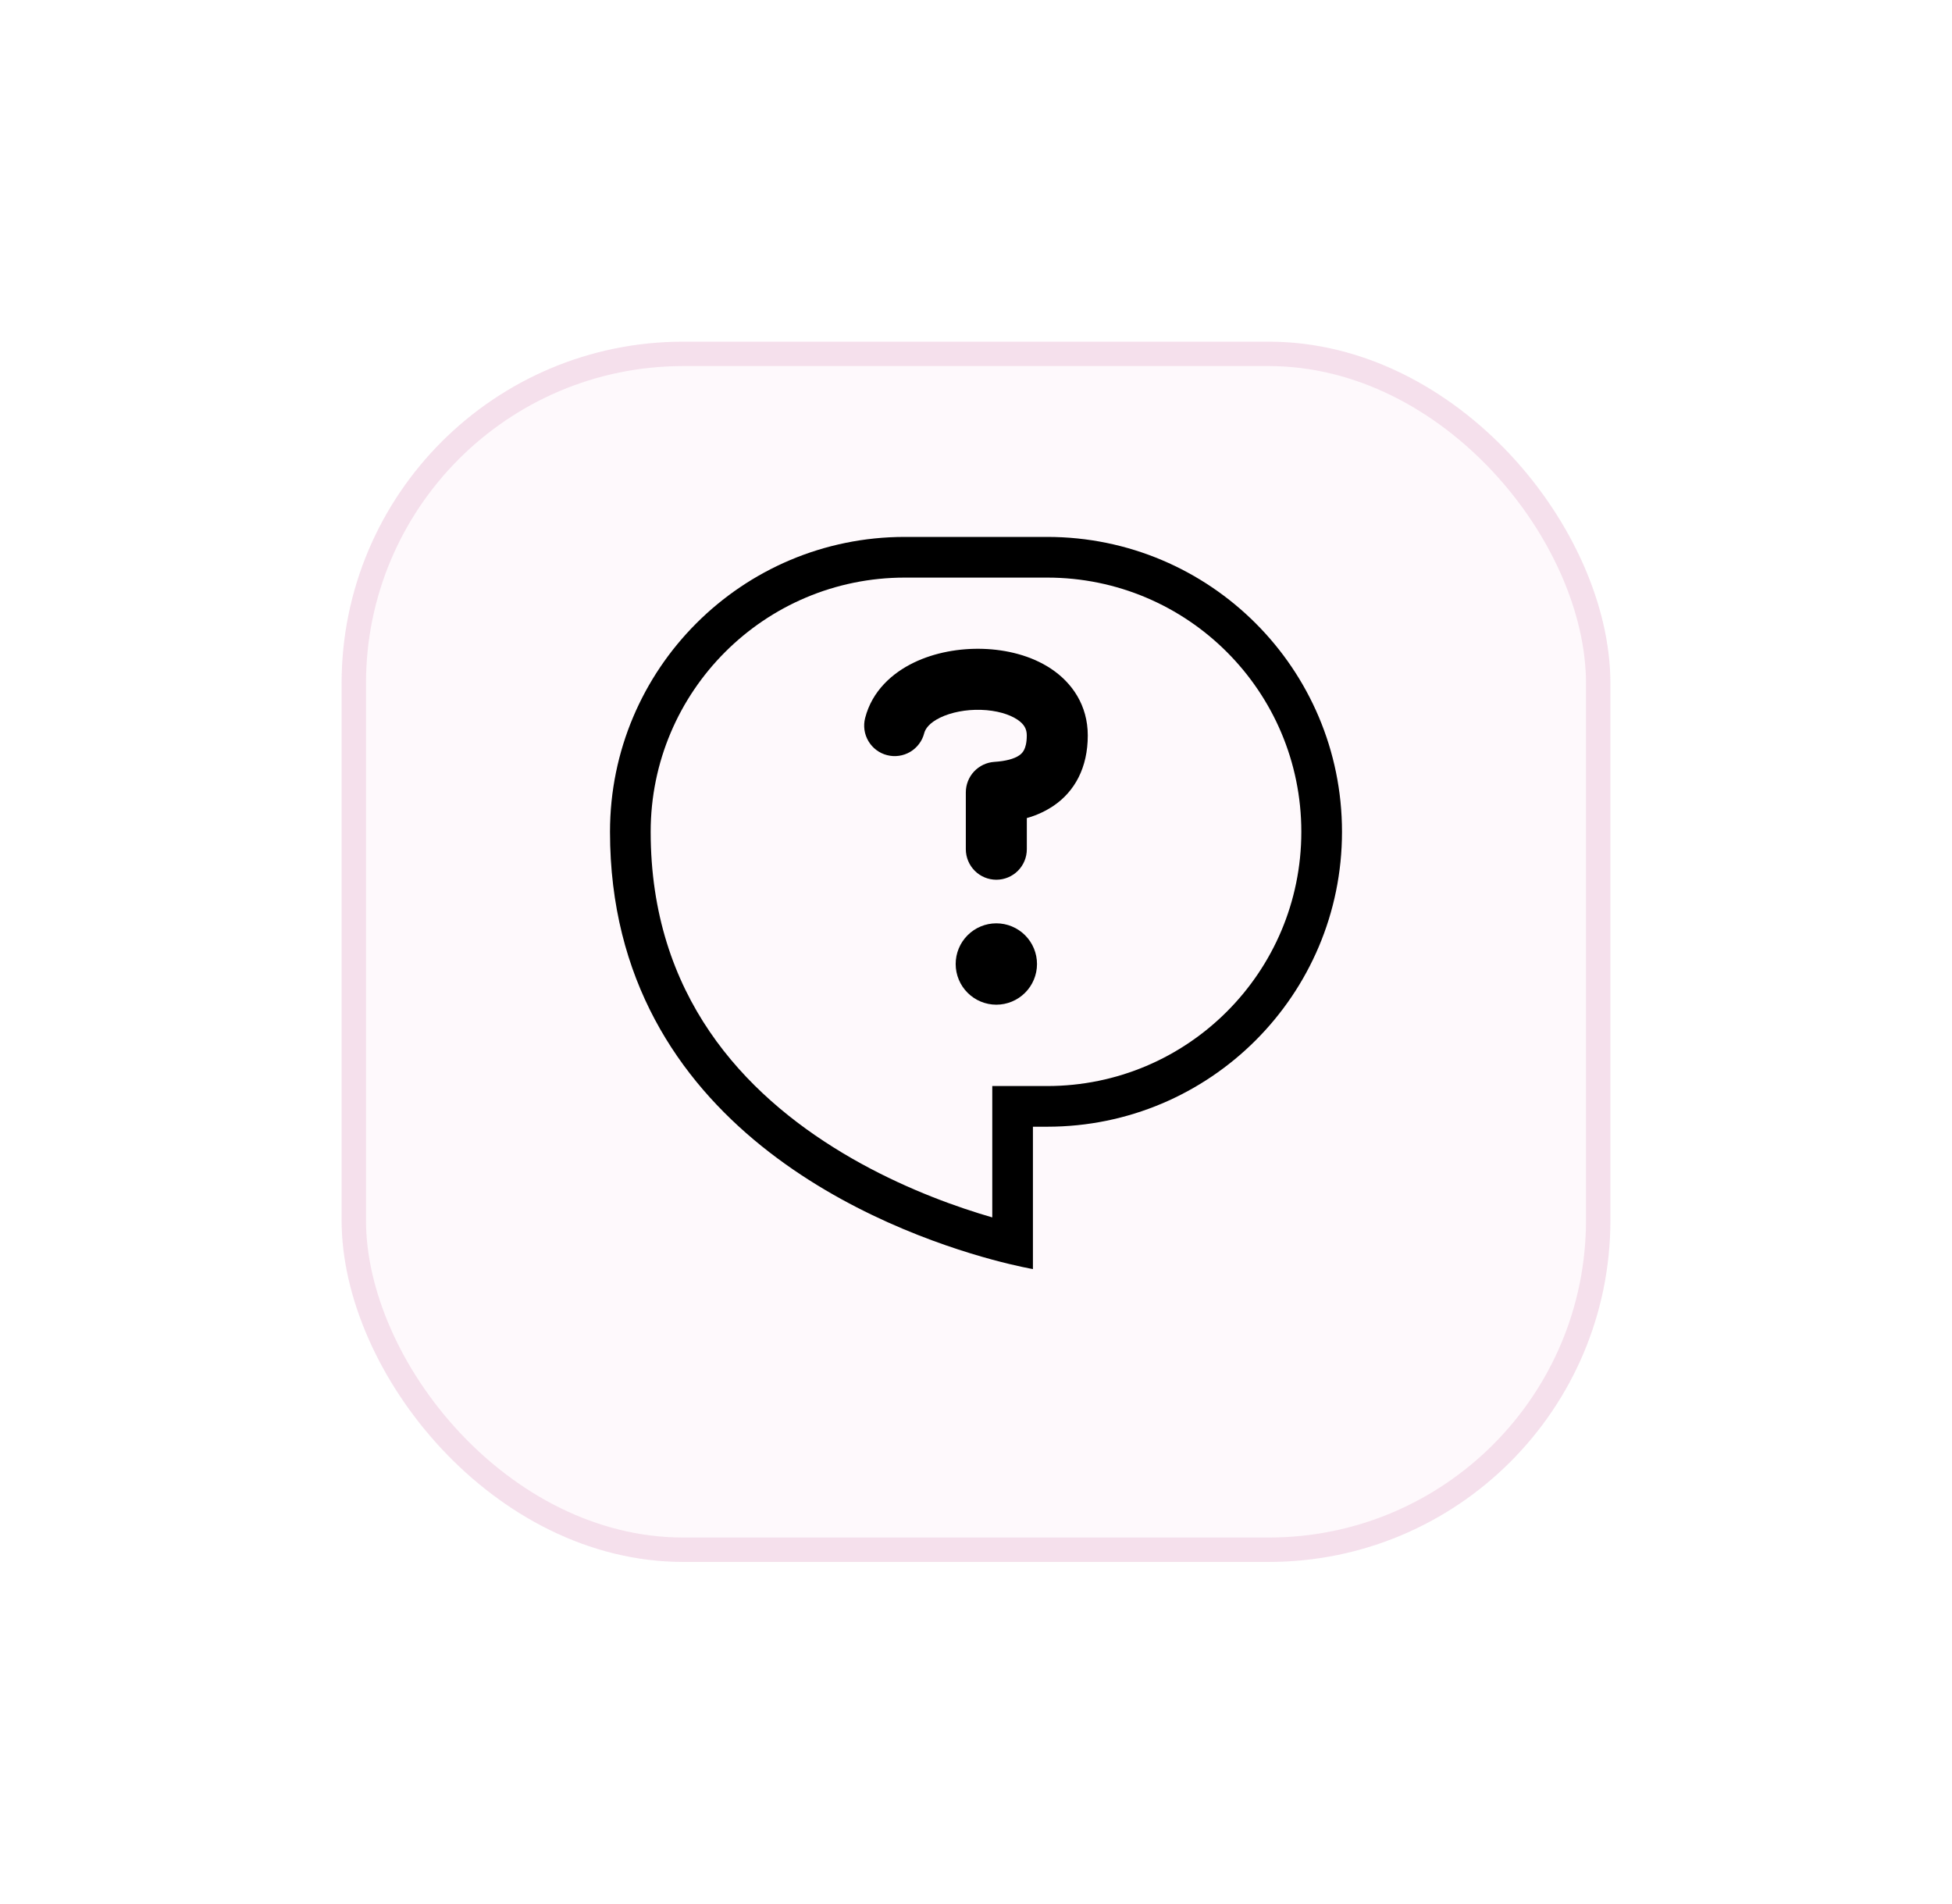
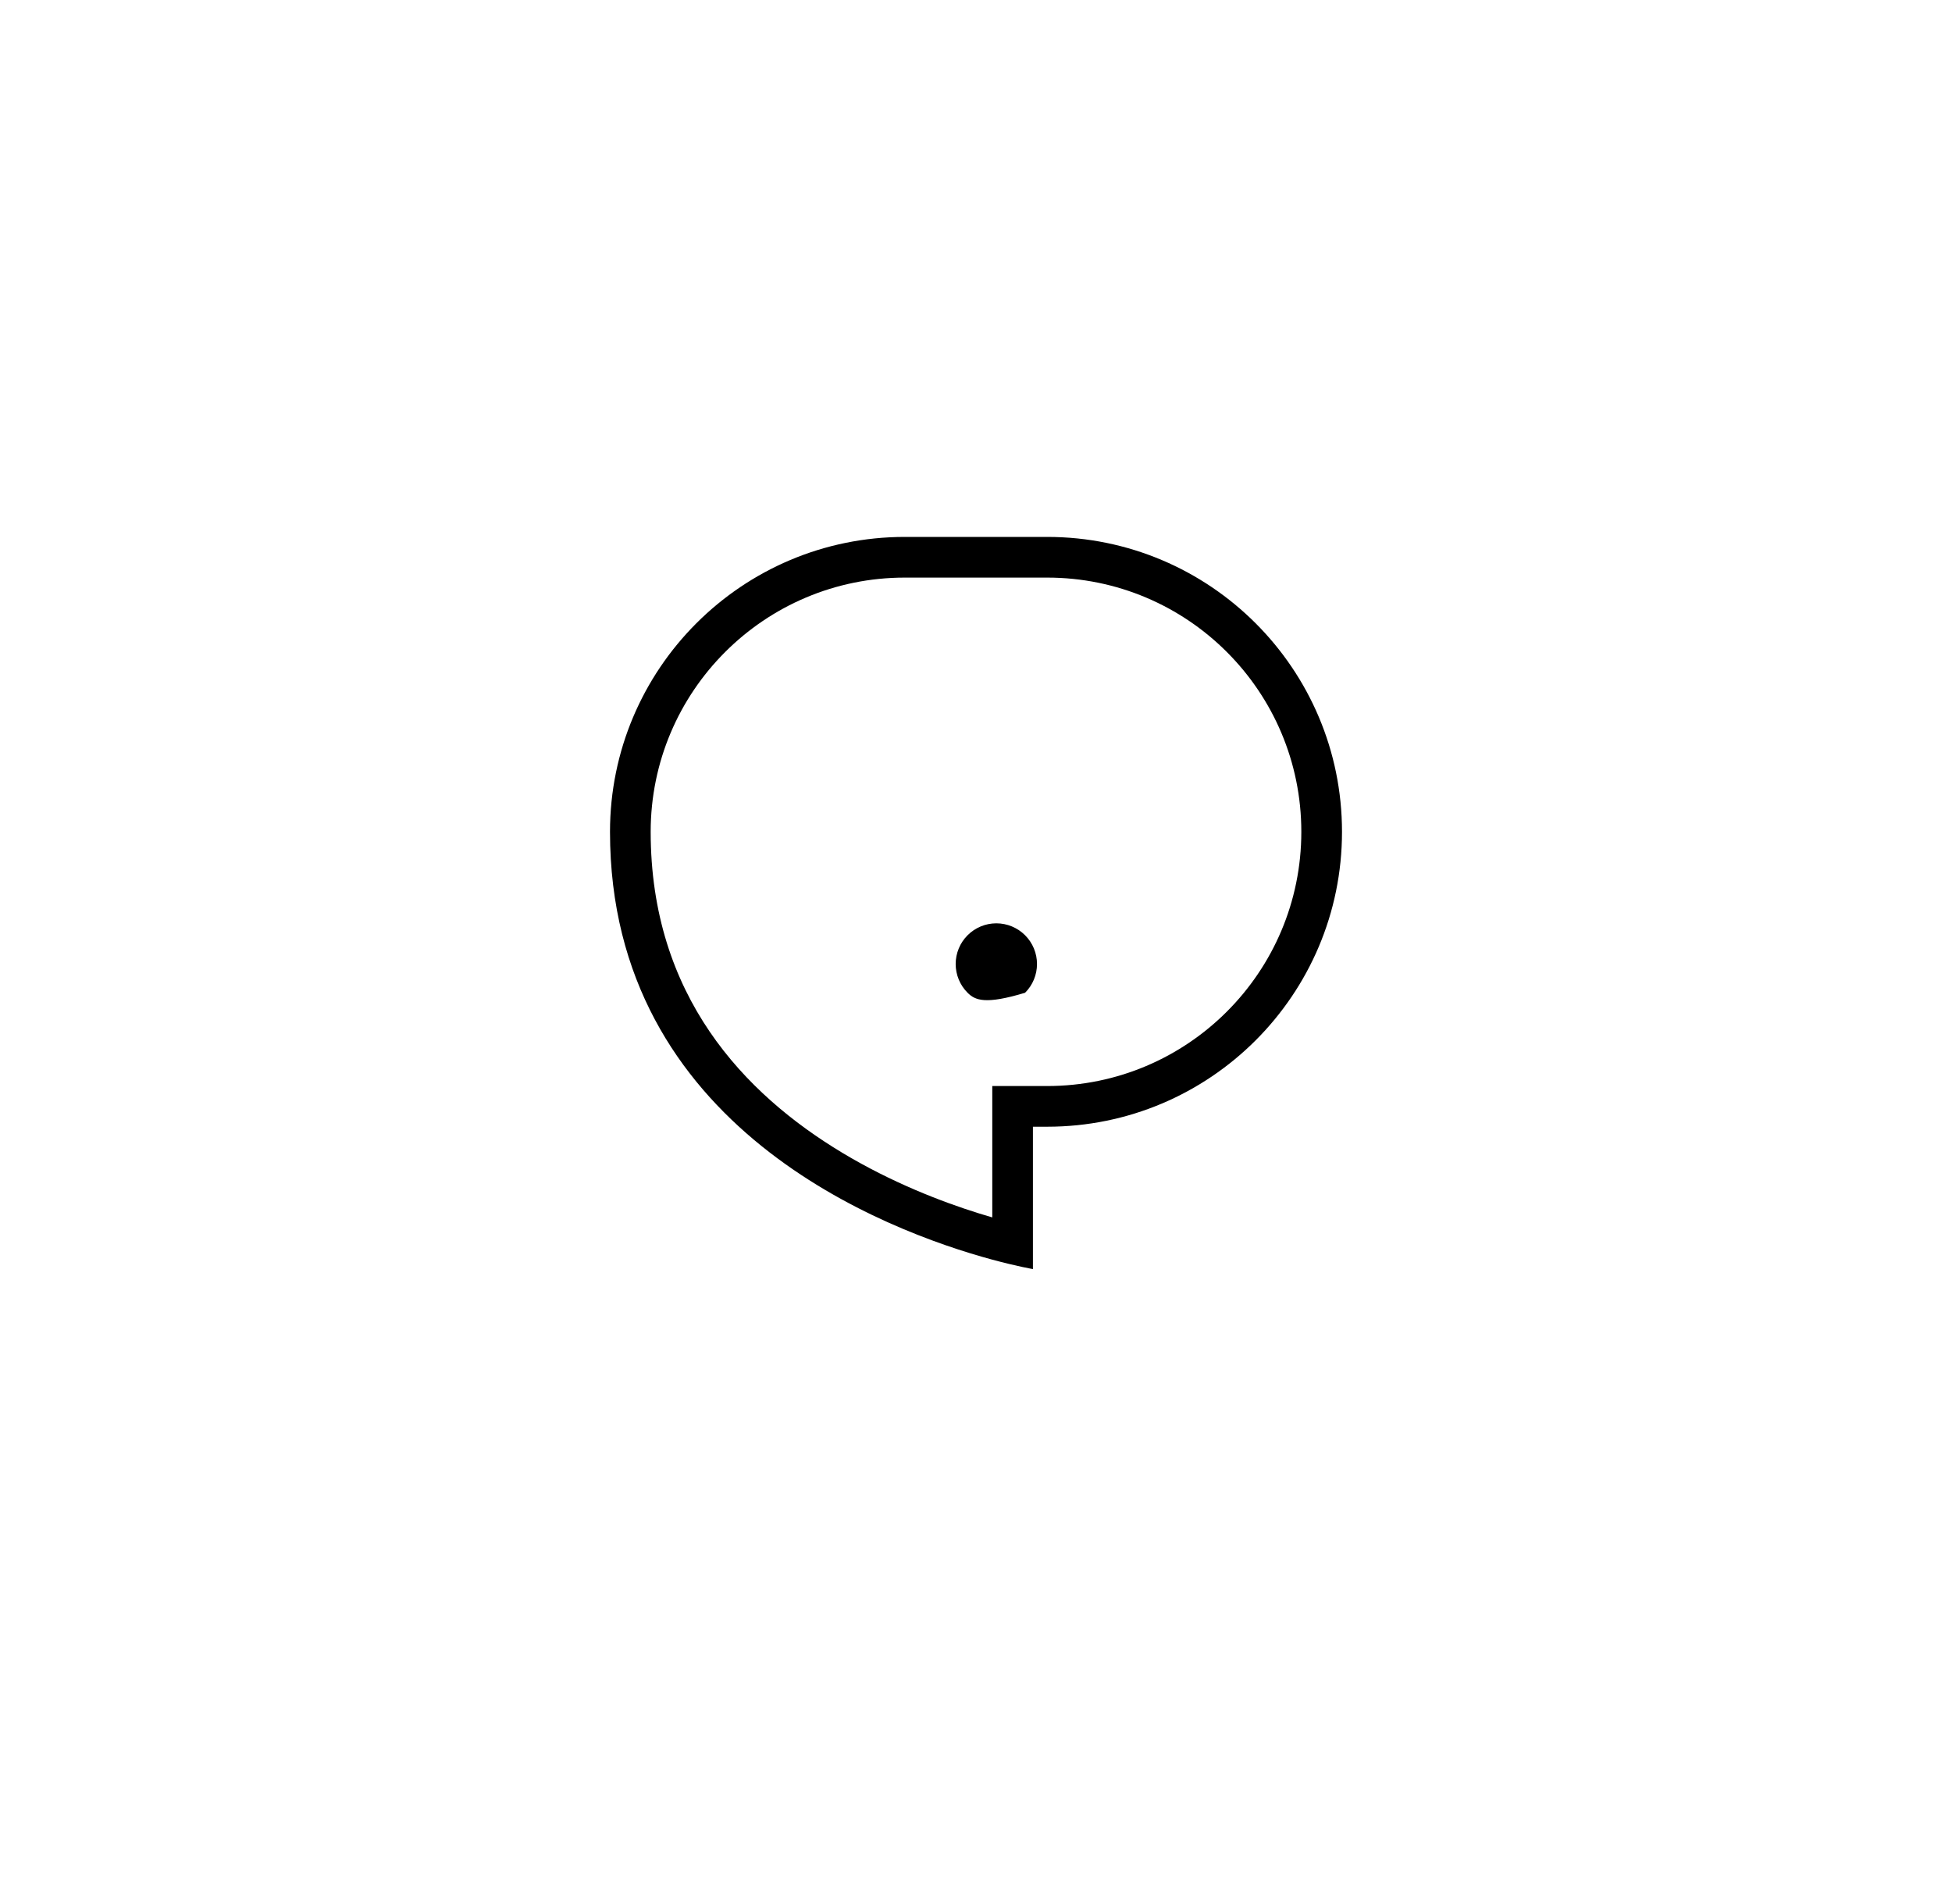
<svg xmlns="http://www.w3.org/2000/svg" width="80" height="78" viewBox="0 0 80 78" fill="none">
  <g filter="url(#filter0_d_113_2605)">
-     <rect x="14" y="12" width="52" height="50" rx="14" fill="#FEF9FC" />
-     <rect x="14.5" y="12.5" width="51" height="49" rx="13.5" stroke="#BC3687" stroke-opacity="0.13" />
-   </g>
+     </g>
  <path fill-rule="evenodd" clip-rule="evenodd" d="M40.667 44.5H42.917C48.67 44.5 53.333 39.837 53.333 34.083C53.333 28.33 48.67 23.667 42.917 23.667H37.083C31.33 23.667 26.667 28.33 26.667 34.083C26.667 40.8 30.497 44.817 34.525 47.238C36.547 48.453 38.583 49.238 40.122 49.719C40.312 49.778 40.494 49.833 40.667 49.883V44.5ZM42.333 52C42.333 52 41.697 51.892 40.667 51.614C36.325 50.438 25 46.208 25 34.083C25 27.41 30.41 22 37.083 22H42.917C49.59 22 55 27.41 55 34.083C55 40.757 49.59 46.167 42.917 46.167H42.333V52Z" fill="black" />
-   <path fill-rule="evenodd" clip-rule="evenodd" d="M43.076 27.402C43.934 27.972 44.581 28.896 44.581 30.135C44.581 31.45 44.051 32.417 43.192 33.008C42.852 33.238 42.478 33.411 42.083 33.52V34.797C42.083 35.128 41.952 35.446 41.717 35.681C41.483 35.915 41.165 36.047 40.833 36.047C40.502 36.047 40.184 35.915 39.95 35.681C39.715 35.446 39.583 35.128 39.583 34.797V32.466C39.583 32.149 39.704 31.843 39.92 31.612C40.137 31.38 40.434 31.239 40.75 31.218C41.212 31.188 41.562 31.096 41.773 30.95C41.858 30.893 41.927 30.815 41.972 30.723C42.023 30.623 42.081 30.445 42.081 30.134C42.081 29.873 41.979 29.674 41.692 29.483C41.365 29.266 40.84 29.106 40.209 29.086C39.586 29.066 38.98 29.188 38.534 29.403C38.087 29.62 37.923 29.863 37.877 30.043C37.837 30.201 37.765 30.351 37.666 30.482C37.568 30.613 37.444 30.724 37.303 30.808C37.162 30.891 37.005 30.946 36.843 30.969C36.68 30.992 36.515 30.983 36.356 30.942C36.197 30.902 36.047 30.83 35.916 30.731C35.785 30.633 35.674 30.509 35.591 30.368C35.507 30.227 35.452 30.07 35.429 29.908C35.406 29.745 35.415 29.58 35.456 29.421C35.743 28.303 36.579 27.573 37.444 27.154C38.311 26.733 39.33 26.556 40.288 26.587C41.241 26.617 42.258 26.857 43.076 27.402Z" fill="black" />
-   <path d="M42.5 39.5C42.5 39.942 42.324 40.366 42.012 40.678C41.699 40.991 41.275 41.167 40.833 41.167C40.391 41.167 39.967 40.991 39.655 40.678C39.342 40.366 39.167 39.942 39.167 39.5C39.167 39.058 39.342 38.634 39.655 38.322C39.967 38.009 40.391 37.833 40.833 37.833C41.275 37.833 41.699 38.009 42.012 38.322C42.324 38.634 42.5 39.058 42.5 39.5Z" fill="black" />
+   <path d="M42.5 39.5C42.5 39.942 42.324 40.366 42.012 40.678C40.391 41.167 39.967 40.991 39.655 40.678C39.342 40.366 39.167 39.942 39.167 39.5C39.167 39.058 39.342 38.634 39.655 38.322C39.967 38.009 40.391 37.833 40.833 37.833C41.275 37.833 41.699 38.009 42.012 38.322C42.324 38.634 42.5 39.058 42.5 39.5Z" fill="black" />
  <defs>
    <filter id="filter0_d_113_2605" x="0" y="0" width="80" height="78" filterUnits="userSpaceOnUse" color-interpolation-filters="sRGB">
      <feFlood flood-opacity="0" result="BackgroundImageFix" />
      <feColorMatrix in="SourceAlpha" type="matrix" values="0 0 0 0 0 0 0 0 0 0 0 0 0 0 0 0 0 0 127 0" result="hardAlpha" />
      <feOffset dy="2" />
      <feGaussianBlur stdDeviation="7" />
      <feComposite in2="hardAlpha" operator="out" />
      <feColorMatrix type="matrix" values="0 0 0 0 0 0 0 0 0 0 0 0 0 0 0 0 0 0 0.08 0" />
      <feBlend mode="normal" in2="BackgroundImageFix" result="effect1_dropShadow_113_2605" />
      <feBlend mode="normal" in="SourceGraphic" in2="effect1_dropShadow_113_2605" result="shape" />
    </filter>
  </defs>
</svg>